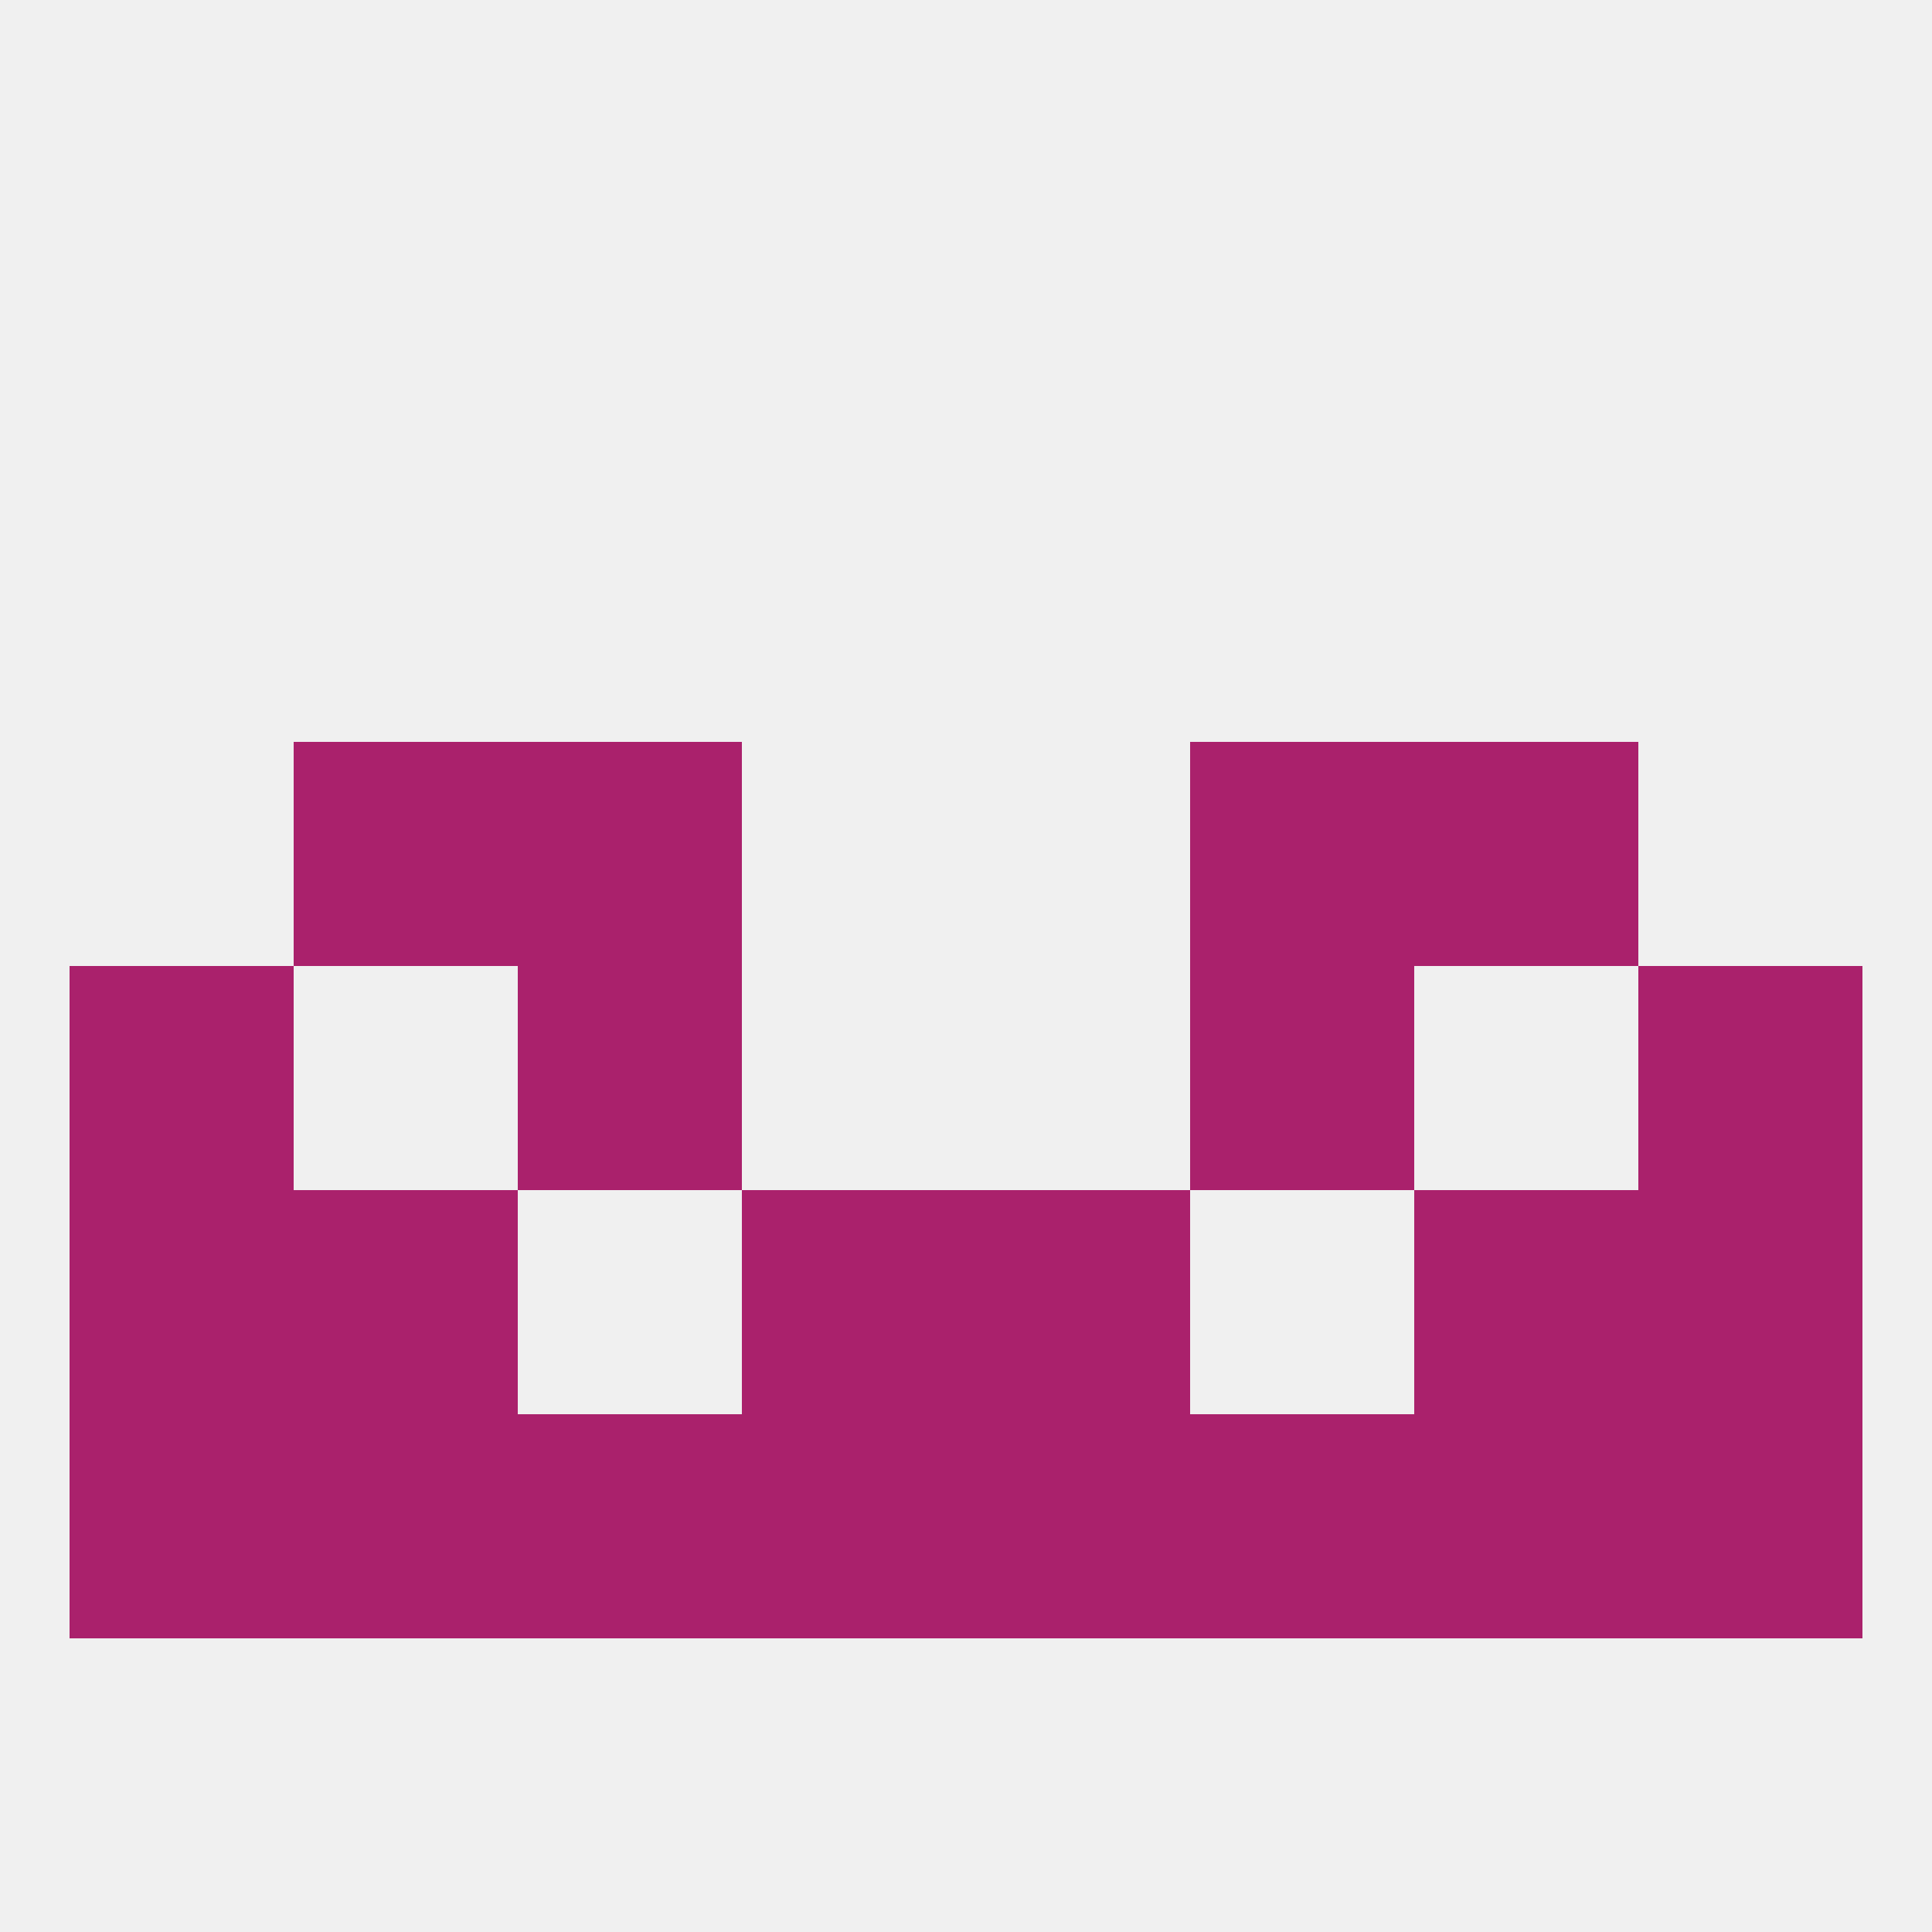
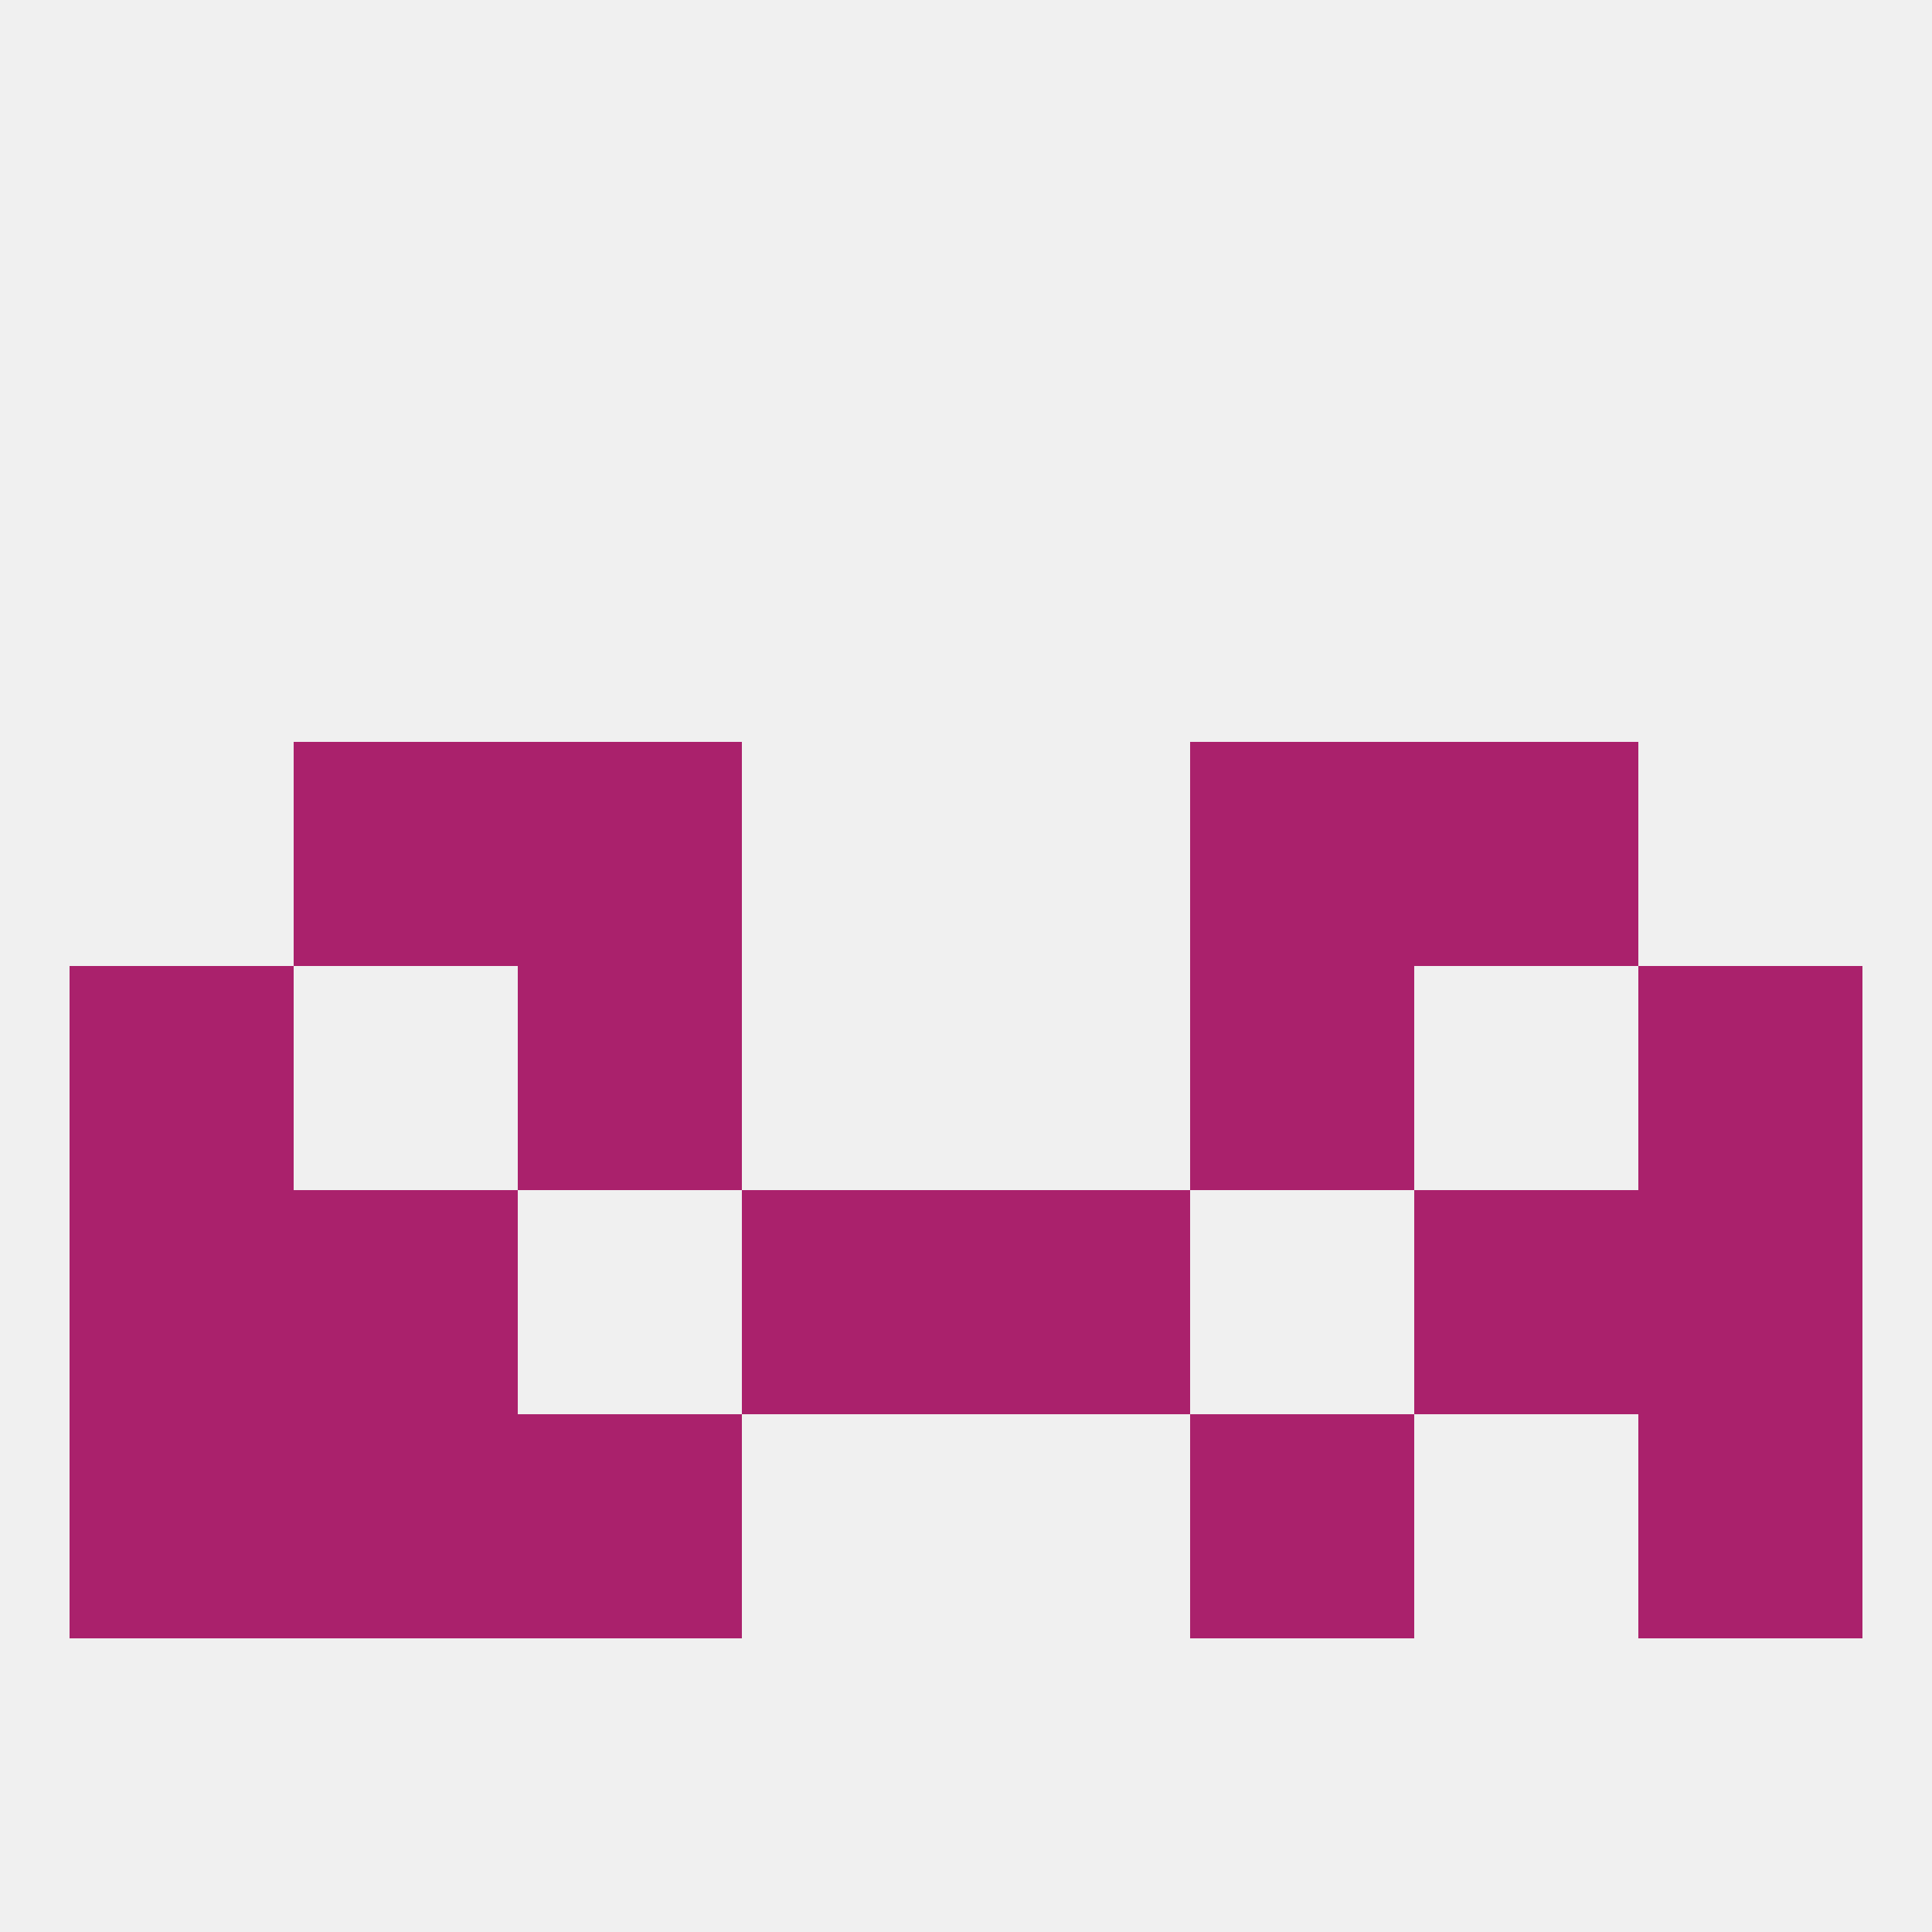
<svg xmlns="http://www.w3.org/2000/svg" version="1.1" baseprofile="full" width="250" height="250" viewBox="0 0 250 250">
  <rect width="100%" height="100%" fill="rgba(240,240,240,255)" />
  <rect x="9" y="125" width="29" height="29" fill="rgba(170,33,108,255)" />
  <rect x="212" y="125" width="29" height="29" fill="rgba(170,33,108,255)" />
  <rect x="67" y="125" width="29" height="29" fill="rgba(170,33,108,255)" />
  <rect x="154" y="125" width="29" height="29" fill="rgba(170,33,108,255)" />
  <rect x="96" y="154" width="29" height="29" fill="rgba(170,33,108,255)" />
  <rect x="125" y="154" width="29" height="29" fill="rgba(170,33,108,255)" />
  <rect x="38" y="154" width="29" height="29" fill="rgba(170,33,108,255)" />
  <rect x="183" y="154" width="29" height="29" fill="rgba(170,33,108,255)" />
  <rect x="9" y="154" width="29" height="29" fill="rgba(170,33,108,255)" />
  <rect x="212" y="154" width="29" height="29" fill="rgba(170,33,108,255)" />
  <rect x="9" y="183" width="29" height="29" fill="rgba(170,33,108,255)" />
  <rect x="212" y="183" width="29" height="29" fill="rgba(170,33,108,255)" />
  <rect x="67" y="183" width="29" height="29" fill="rgba(170,33,108,255)" />
  <rect x="38" y="183" width="29" height="29" fill="rgba(170,33,108,255)" />
-   <rect x="183" y="183" width="29" height="29" fill="rgba(170,33,108,255)" />
-   <rect x="125" y="183" width="29" height="29" fill="rgba(170,33,108,255)" />
  <rect x="154" y="183" width="29" height="29" fill="rgba(170,33,108,255)" />
-   <rect x="96" y="183" width="29" height="29" fill="rgba(170,33,108,255)" />
  <rect x="38" y="96" width="29" height="29" fill="rgba(170,33,108,255)" />
  <rect x="183" y="96" width="29" height="29" fill="rgba(170,33,108,255)" />
  <rect x="67" y="96" width="29" height="29" fill="rgba(170,33,108,255)" />
  <rect x="154" y="96" width="29" height="29" fill="rgba(170,33,108,255)" />
</svg>